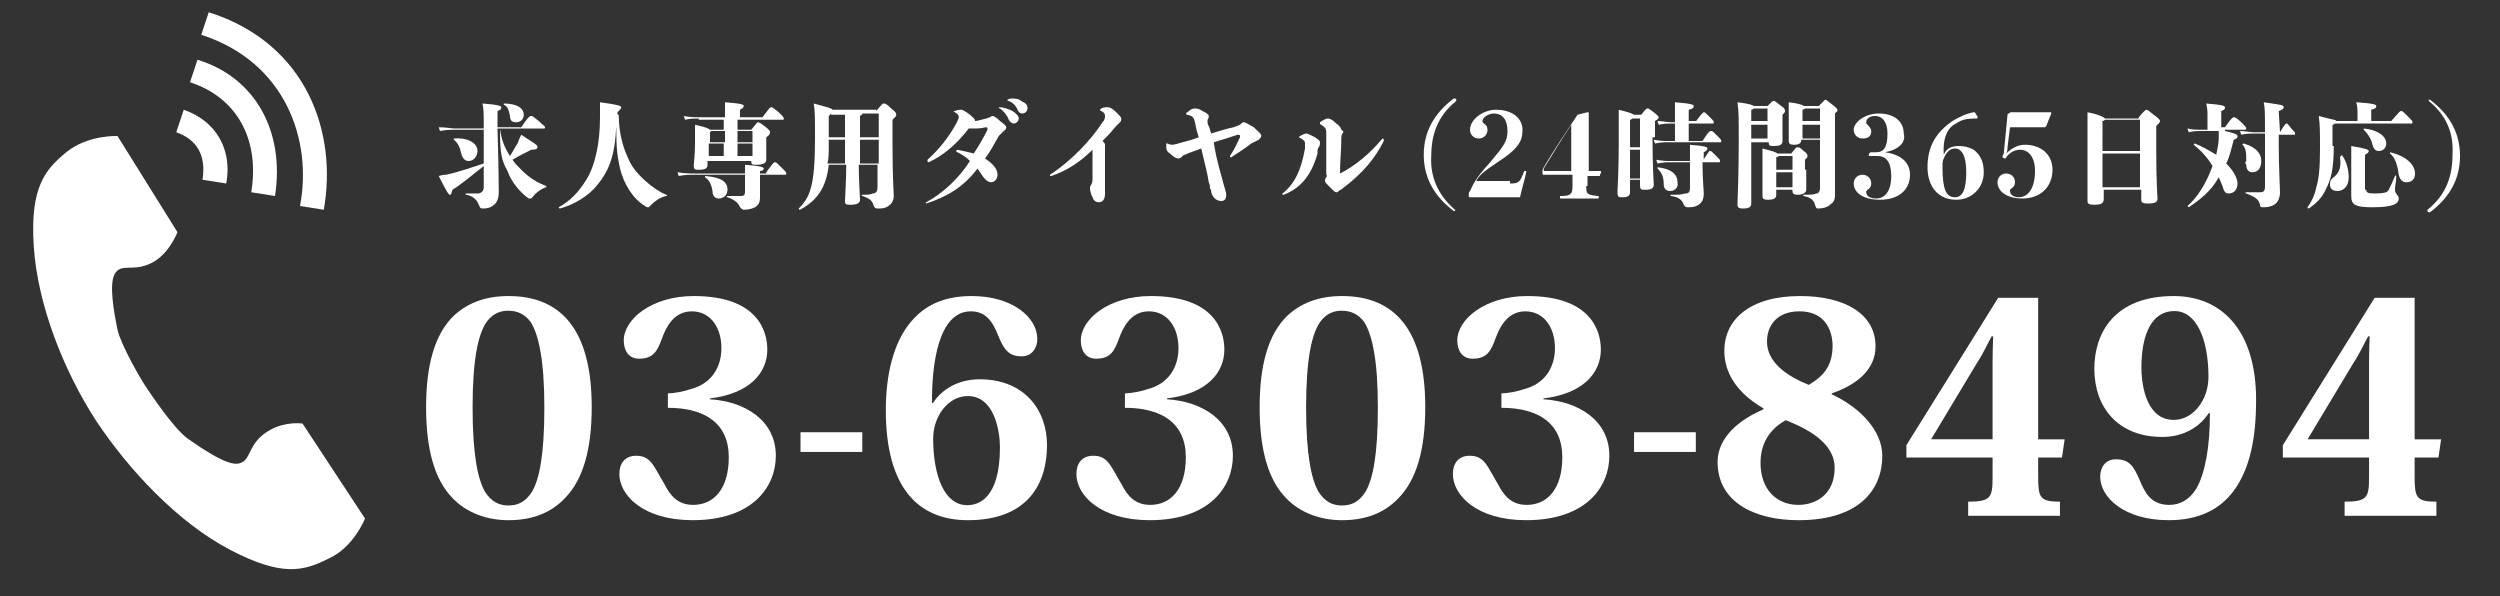
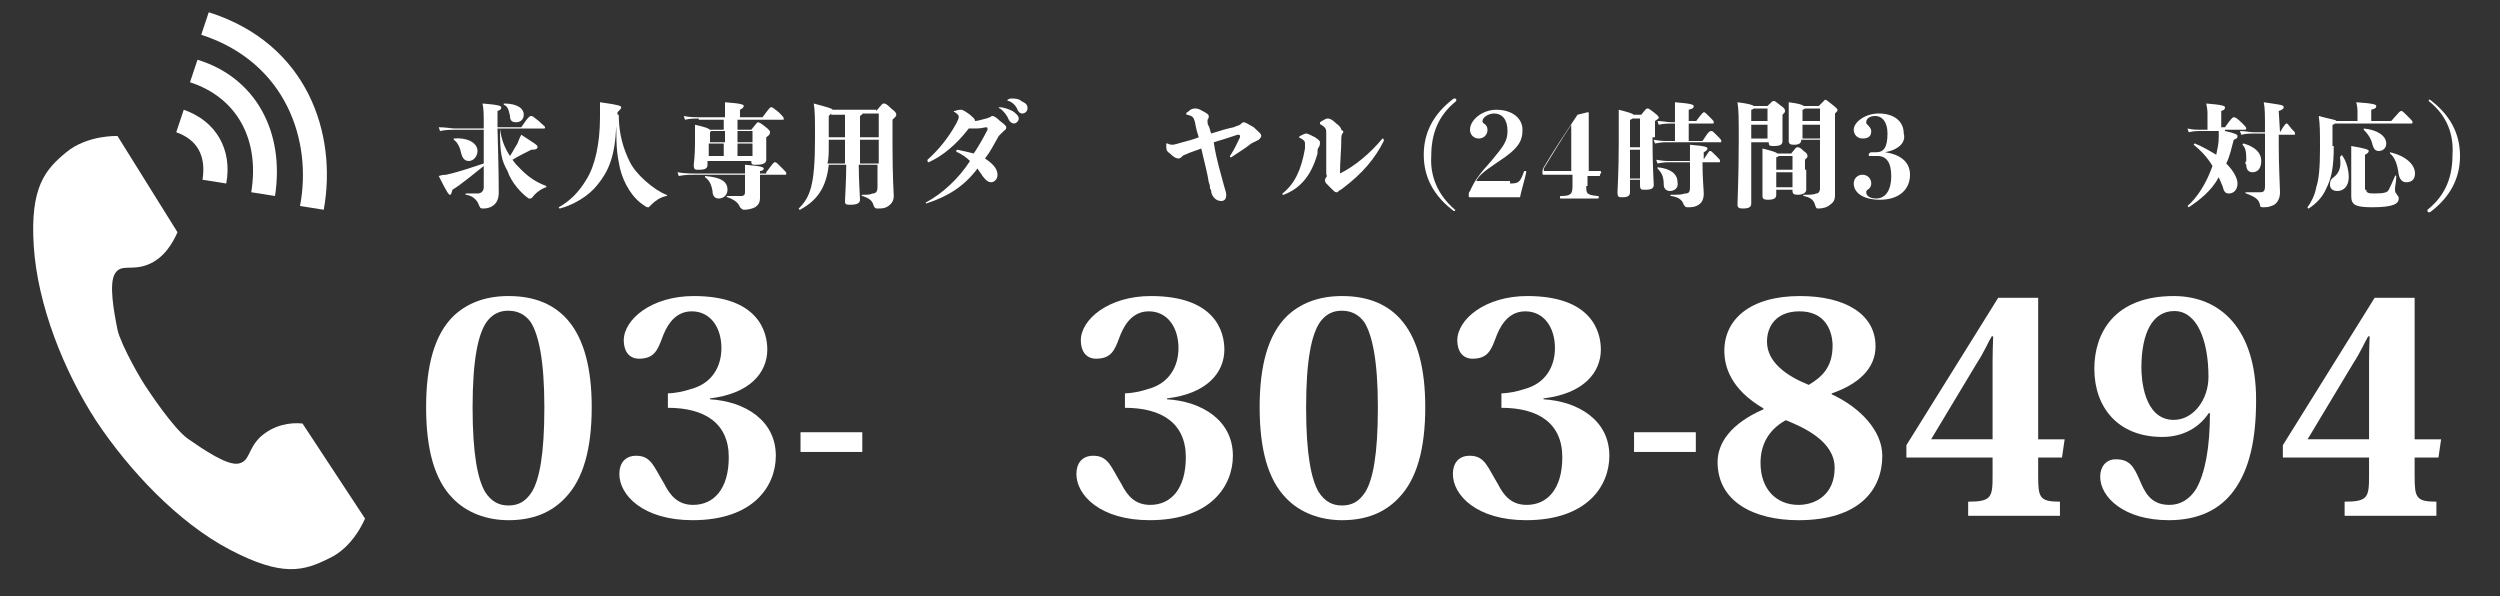
<svg xmlns="http://www.w3.org/2000/svg" version="1.1" id="レイヤー_1" x="0px" y="0px" width="612px" height="146px" viewBox="0 0 612 146" enable-background="new 0 0 612 146" xml:space="preserve">
  <rect x="0" y="0" width="612" height="146" fill="#333333" stroke="none" />
  <g>
    <path fill="#FFFFFF" d="M74.052,103.674c-3.06-0.309-7.038,0.306-10.404,3.366c-3.06,3.06-2.448,5.812-5.202,6.426   c-2.754,0.612-8.568-3.366-12.546-6.12c-3.672-2.754-9.486-11.628-10.098-12.546c-0.918-1.227-6.12-10.101-7.038-14.076   c-0.918-4.59-2.142-11.321-0.612-13.771c1.53-2.447,3.978-0.611,7.956-2.142s6.12-5.202,7.344-7.956L28.764,33.293   c0,0-7.344-0.305-12.546,3.979c-5.202,4.284-8.874,8.568-7.956,22.95s7.344,30.6,15.3,42.84l0,0   c7.956,11.937,19.89,24.786,32.742,31.521c12.852,6.729,18.054,5.199,24.174,2.142c6.12-2.754,8.874-9.792,8.874-9.792   L74.052,103.674z" />
    <path fill="#FFFFFF" d="M55.386,44.922l-5.814-0.918c0.918-5.814-1.224-9.793-6.426-11.629l1.836-5.508   C52.938,29.621,56.916,36.66,55.386,44.922z" />
    <path fill="#FFFFFF" d="M67.32,47.981l-5.814-0.918c2.142-13.157-3.672-23.256-14.994-26.928l1.836-5.509   C62.424,18.912,69.768,32.07,67.32,47.981z" />
    <path fill="#FFFFFF" d="M79.254,51.348L73.44,50.43C76.5,34.518,70.074,15.24,49.266,8.508L51.102,3   C75.276,10.649,82.62,32.682,79.254,51.348z" />
  </g>
  <g>
    <path fill="#FFFFFF" d="M122.4,31.457c0.306,2.754,1.224,4.896,2.448,6.732c0.612-0.918,1.224-2.142,1.836-3.06   c0.306-0.919,0.612-1.53,0.918-2.142c3.672,2.447,3.978,2.447,3.978,3.06c0,0.306-0.306,0.612-1.53,0.612   c-1.836,0.918-3.06,1.529-4.59,2.447c0.612,0.918,1.224,1.53,2.142,2.448c1.836,1.836,3.672,3.06,6.12,3.978v0.307   c-1.224,0.306-2.754,1.529-3.366,2.447c-0.306,0.307-0.306,0.307-0.612,0.307h-0.306c-1.836-1.225-4.284-3.979-5.202-6.732   C122.706,39.107,122.4,37.578,122.4,31.457h-0.612c0.306,10.711,0.306,14.076,0.306,15.606c0,1.836-0.612,2.754-1.53,3.366   c-0.918,0.611-1.836,0.611-2.448,0.611c-0.612,0-0.612-0.305-0.918-0.918c-0.306-0.918-1.224-2.142-3.06-2.447   c-0.306,0-0.306-0.307,0-0.307c1.224,0,2.142,0,2.754,0c0.918,0,1.53-0.611,1.53-1.529v-5.202c-2.754,2.142-5.202,4.284-7.65,5.813   c-0.306,0.918-0.306,1.225-0.612,1.225c-0.306,0-0.612-0.307-2.754-4.59c0.918-0.307,1.53-0.307,1.836-0.307   c2.754-0.611,6.426-1.836,9.18-2.754v-8.262h-7.038c-0.918,0-2.142,0-3.672,0.307l-0.306-0.918c1.836,0,3.06,0.305,3.978,0.305   h7.038c0-3.978,0-4.59-0.306-6.119c3.978,0.306,4.59,0.611,4.59,0.918c0,0.306,0,0.611-0.918,0.918v3.979h5.814   c1.836-2.755,2.142-2.755,2.448-2.755c0.306,0,0.306,0,1.836,1.224c1.224,1.225,1.53,1.225,1.53,1.531c0,0.305,0,0.305-0.306,0.305   H122.4z M111.078,34.211v-0.305c3.06-0.307,5.814,0.918,5.814,3.06c0,1.224-0.918,2.448-2.142,2.448   c-0.918,0-1.53-0.612-1.836-1.836C112.608,36.048,111.996,34.824,111.078,34.211z M123.318,25.338c3.366,0,4.896,1.224,4.896,2.754   c0,1.224-0.918,1.836-1.836,1.836s-1.53-0.307-1.53-1.53c-0.306-1.53-0.612-2.448-1.53-2.754V25.338z" />
    <path fill="#FFFFFF" d="M151.47,28.092c0,4.896,1.224,8.568,2.754,11.628c1.53,3.06,5.814,6.731,8.874,7.956   c0.306,0,0.306,0.306,0,0.306c-1.53,0.306-2.754,1.224-3.672,2.142c-0.306,0.307-0.612,0.613-0.612,0.613   c-0.306,0-0.612,0-0.918-0.307c-3.06-1.836-5.202-5.508-6.12-9.18c-0.612-3.061-0.918-4.284-0.918-10.404l0,0   c-0.306,7.344-1.836,11.016-4.59,14.382c-2.142,2.754-5.814,4.896-9.18,5.813c-0.306,0-0.306-0.305-0.306-0.305   c2.754-1.531,4.896-3.673,6.732-6.732c2.142-3.366,3.366-8.874,3.366-15.301c0-2.142,0-3.06,0-3.672   c4.59,0.612,5.202,0.918,5.202,1.225c0,0.306-0.306,0.611-0.918,1.224v0.612H151.47z" />
    <path fill="#FFFFFF" d="M187.578,42.168c1.836-2.448,1.836-2.448,2.142-2.448c0.306,0,0.306,0,1.836,1.53   c0.918,0.918,0.918,0.918,0.918,1.224s0,0.306-0.306,0.306h-6.12v2.448c0,0.918,0,2.754,0,3.06c0,1.225-0.306,1.836-1.224,2.449   c-0.612,0.305-1.53,0.611-2.754,0.611c-0.306,0-0.612-0.307-0.918-0.611c-0.306-0.919-1.224-1.837-3.06-2.449   c-0.306,0-0.306-0.306,0-0.306c1.224,0,2.448,0,3.366,0c0.612,0,0.918-0.306,0.918-0.918v-4.284h-11.934   c-1.53,0-2.754,0-4.284,0.307l-0.306-0.918c1.836,0.306,3.06,0.306,4.59,0.306h11.934c0-0.918,0-1.53,0-2.142   c3.978,0.306,4.59,0.611,4.59,0.918c0,0.306-0.306,0.611-0.918,0.611v0.612h1.53V42.168z M171.054,29.01   c-0.918,0-2.142,0-3.366,0.306l-0.306-0.918c1.53,0.306,2.754,0.306,3.672,0.306h6.426c0-1.836,0-3.06,0-3.672   c4.284,0.307,4.59,0.612,4.59,0.918c0,0.307-0.306,0.612-0.918,0.918v1.836h5.508c1.836-2.447,1.836-2.447,2.142-2.447   c0.306,0,0.306,0,1.836,1.224c0.918,0.918,1.224,1.224,1.224,1.53c0,0.306,0,0.306-0.306,0.306H180.54v2.448h3.366   c1.224-1.53,1.53-1.836,1.53-1.836c0.306,0,0.612,0,2.448,1.529c0.612,0.613,0.612,0.613,0.612,0.918c0,0.307,0,0.613-0.918,1.225   v1.53c0,1.53,0,2.754,0,3.978c0,0.918-0.918,1.225-2.448,1.225c-0.918,0-1.224,0-1.224-0.918h-10.71v0.918   c0,0.918-0.612,1.224-2.142,1.224c-0.918,0-1.224,0-1.224-1.224c0-0.307,0.306-2.143,0.306-5.202c0-1.837,0-3.06,0-4.591   c2.754,0.613,3.366,0.918,3.672,1.225h3.366v-2.448h-6.12V29.01L171.054,29.01z M178.092,46.451c0,1.225-0.918,2.143-2.142,2.143   c-0.918,0-1.53-0.612-1.53-1.836c-0.306-1.836-0.918-2.754-1.836-3.366v-0.306C176.256,43.392,178.092,44.31,178.092,46.451z    M174.114,32.07l-0.306,0.305v2.449h3.672V32.07H174.114z M173.502,38.189h3.672v-3.06h-3.672V38.189z M180.54,32.07v2.754h3.672   V32.07H180.54z M180.54,38.189h3.672v-3.06h-3.672V38.189z" />
    <path fill="#FFFFFF" d="M214.506,27.174c1.53-1.836,1.53-1.836,1.836-1.836c0.306,0,0.612,0,1.836,1.224   c1.224,0.918,1.224,1.224,1.224,1.53c0,0.306,0,0.306-0.918,1.224v5.814c0,8.567,0.306,11.934,0.306,12.852   c0,1.224-0.612,2.142-1.836,2.755c-0.612,0.305-1.53,0.305-2.142,0.305c-0.306,0-0.612,0-0.918-0.611   c-0.306-1.225-0.918-1.836-2.754-2.448c-0.306,0-0.306-0.306,0-0.306c1.224,0,1.836,0,2.448-0.307c0.918,0,1.224-0.611,1.224-1.529   v-5.508h-4.59c0,3.672,0.306,7.955,0.306,8.567c0,0.918-0.918,1.224-2.448,1.224c-1.224,0-1.224-0.306-1.224-0.918   c0-0.611,0.306-5.201,0.306-8.873h-4.284c-0.612,5.813-3.06,8.873-7.038,11.016c0,0-0.306,0-0.306-0.307   c2.754-2.754,3.978-5.508,3.978-17.135c0-4.896,0-6.732-0.306-8.568c3.366,0.918,4.59,1.224,4.59,1.529h10.71V27.174   L214.506,27.174z M202.878,35.742c0,1.529,0,3.06-0.306,4.283h4.284v-5.814h-3.978V35.742z M203.49,27.785   c0,0-0.306,0.307-0.612,0.612V33.6h3.978v-4.284c0-0.306,0-0.918,0-1.224h-3.366V27.785z M210.528,33.6h4.59v-5.814h-3.978   c0,0.307-0.306,0.307-0.612,0.612V33.6z M215.118,40.025v-5.814h-4.59v5.814H215.118z" />
    <path fill="#FFFFFF" d="M226.746,49.817C226.746,49.817,226.44,49.512,226.746,49.817c-0.306-0.306,0-0.306,0-0.306   c3.978-2.143,7.956-5.814,10.71-10.098c-0.918-0.918-1.836-1.53-3.06-2.143c0,0-0.306,0-0.306-0.306c0,0,0-0.306,0.306-0.306   c1.53,0.306,2.754,0.611,3.978,0.918c1.224-1.836,2.448-3.979,3.366-5.814v-0.307c0,0,0-0.305-0.306-0.305   s-1.224,0.305-2.448,0.305c-0.612,0-0.918,0-1.224,0c-0.306,0-0.306,0-0.612,0c-3.06,3.979-6.426,6.732-9.792,8.263l0,0   c0,0-0.306,0-0.306-0.306c0,0,0,0,0-0.307c2.754-2.447,5.202-5.508,7.038-8.874c0.306-0.612,0.612-1.224,0.612-1.53   c0-0.306,0-0.611-0.918-1.224c-0.306,0-0.306-0.306-0.306-0.306s0,0,0.306,0c0.612-0.307,1.224-0.307,1.53-0.307   s0.918,0.307,2.142,1.225c0.612,0.611,1.224,0.918,1.224,1.529c0.612,0,1.53-0.306,2.754-0.611c0.306,0,0.612-0.307,0.918-0.307   c0.306-0.306,0.612-0.306,0.612-0.306c0.306,0,0.918,0.306,1.836,1.224c1.224,0.918,1.53,1.225,1.53,1.531   c0,0.611-0.306,0.611-0.612,0.918c-0.306,0.305-0.612,0.611-1.224,1.223c-1.224,2.143-2.142,3.979-3.366,5.509   c1.836,1.224,3.06,2.448,3.06,3.978c0,1.225-0.918,1.836-1.53,1.836c-0.612,0-1.224-0.306-2.142-1.529   c-0.306-0.612-0.918-1.225-1.224-1.836C235.62,46.146,231.336,48.287,226.746,49.817L226.746,49.817z M247.86,27.174   c0.918,0.611,1.53,1.224,1.53,1.836c0,0.611-0.612,1.224-1.224,1.224c-0.306,0-0.918-0.306-1.224-0.918   c-0.306-0.918-1.224-2.142-2.142-2.754c0,0-0.306,0-0.306-0.306c0,0,0,0,0.306,0C245.412,26.256,246.636,26.562,247.86,27.174z    M247.554,24.113c0.612,0,1.836,0,2.448,0.612c1.224,0.612,1.53,0.918,1.53,1.836c0,0.612-0.612,1.224-1.224,1.224   c-0.612,0-0.918-0.306-1.224-0.918c-0.306-0.918-1.224-1.836-2.142-2.142c-0.306,0-0.306,0-0.306-0.306   C247.248,24.113,247.248,24.113,247.554,24.113L247.554,24.113z" />
-     <path fill="#FFFFFF" d="M257.346,43.086C257.04,43.392,257.04,43.392,257.346,43.086c-0.306,0-0.306,0-0.306,0s0,0,0-0.307   c5.202-3.365,10.098-8.568,12.852-12.852c0.612-0.612,0.612-1.225,0.612-1.53c0-0.612-0.306-0.918-0.918-1.224   c0,0-0.306,0-0.306-0.307c0,0,0,0,0.306-0.306c0.612-0.306,0.918-0.306,1.53-0.306c0.612,0,1.224,0.306,2.142,1.224   s1.224,1.224,1.224,1.53c0,0.306,0,0.611-0.306,0.918c-0.306,0.306-0.612,0.611-1.224,1.225c-0.918,1.223-2.142,2.447-3.06,3.365   l0.306,0.307c0.306,0.306,0.306,0.611,0.306,0.611c0,0.307,0,0.307,0,0.307c0,0.306,0,0.306,0,1.529c0,3.061,0,7.65,0,10.098   c0,1.53-0.612,2.143-1.53,2.143c-0.612,0-1.224-0.307-1.53-1.225c-0.306-0.611-0.612-1.529-0.612-2.142   c0-0.306,0-0.612,0.306-0.918c0.306-0.612,0.306-0.918,0.306-1.53c0-2.142,0-3.672,0-7.037   C264.384,39.72,261.018,41.861,257.346,43.086z" />
    <path fill="#FFFFFF" d="M299.574,45.228c0.306,1.224,0.612,1.836,0.612,2.448c0,1.224-0.612,1.529-1.224,1.529   c-1.224,0-2.142-0.918-2.448-2.142c0-0.306,0-0.612-0.306-0.918c0-0.306,0-0.918-0.306-1.53c-0.306-2.142-0.918-4.283-1.836-8.262   c-1.53,0.612-2.754,0.918-3.978,1.53c-0.306,0-0.612,0.306-0.918,0.612c0,0-0.306,0.306-0.612,0.306s-0.918,0-2.142-1.224   c-0.918-0.612-0.918-0.918-0.918-2.143c0-0.306,0-0.306,0-0.306s0,0,0.306,0c0.612,0.306,0.918,0.306,1.224,0.306   c0.306,0,1.53-0.306,2.448-0.611c1.224-0.307,2.448-0.613,3.978-1.225c-0.306-0.918-0.612-1.836-0.918-3.672   c-0.306-1.225-0.612-1.53-1.836-1.836c-0.306,0-0.306,0-0.306-0.307c0,0,0-0.306,0.306-0.306c0.918-0.918,1.53-0.918,1.836-0.918   c0.306,0,0.918,0,1.836,0.612c1.224,0.611,1.53,0.918,1.53,1.224s0,0.612-0.306,0.918v0.306c0,0.307,0,0.918,0.306,1.225   c0.306,0.611,0.306,1.225,0.612,1.836c1.836-0.611,3.978-1.225,5.508-1.529c0.612-0.307,0.918-0.307,1.53-0.613   c0.306-0.306,0.612-0.611,0.918-0.611c0.306,0,0.918,0.306,2.448,1.225c1.224,1.223,1.836,1.529,1.836,2.141   c0,0.307-0.306,0.613-0.612,0.918c-0.609,0.307-1.224,0.613-1.836,0.919c-1.53,1.224-3.06,2.142-4.896,3.366h-0.306l0,0   c0,0,0,0,0-0.307c1.224-1.836,1.836-3.365,2.448-4.59v-0.307c0,0,0-0.305-0.306-0.305h-0.306c-1.836,0.611-3.672,1.223-5.814,1.836   C297.738,39.107,298.962,42.779,299.574,45.228z" />
    <path fill="#FFFFFF" d="M322.83,36.048c-0.306,0.306-0.306,0.612-0.306,1.53c-1.53,5.508-4.284,8.567-8.265,10.098l0,0h-0.306   c0,0,0,0,0-0.307c3.06-2.447,4.59-5.813,5.508-11.016c0-0.611,0-0.918,0-1.224c0-0.612-0.306-0.919-1.53-1.53l0,0   c0,0,0,0,0.309-0.307c0.609-0.305,1.224-0.611,1.527-0.611c0.309,0,0.92,0.307,2.145,0.918c0.918,0.611,1.224,0.918,1.224,1.225   C323.136,35.742,322.83,36.048,322.83,36.048z M328.644,32.682c-0.306,0.307-0.306,0.918-0.306,2.143   c0,1.836-0.306,4.59-0.306,7.649c3.672-1.836,7.344-4.896,10.401-8.567l0,0c0,0,0.309,0,0.309,0.305c0,0,0,0,0,0.307   c-2.145,4.284-5.202,7.956-10.101,11.628c-0.306,0.306-0.609,0.306-0.918,0.612c-0.306,0.306-0.306,0.306-0.609,0.306   c-0.309,0-0.612-0.306-1.53-1.224s-1.224-1.225-1.224-1.53s0-0.612,0.306-0.918s0-0.612,0-0.918c0-3.366,0-6.426,0-10.099   c0-0.918-0.306-1.223-1.224-1.836c0,0-0.309,0-0.309-0.306s0,0,0-0.306c0.918-0.612,1.53-0.918,1.836-0.918   c0.309,0,0.918,0,2.145,1.224c0.918,0.612,1.224,1.224,1.224,1.53C328.95,32.07,328.95,32.375,328.644,32.682z" />
    <path fill="#FFFFFF" d="M356.184,51.348C356.49,51.348,356.49,51.654,356.184,51.348c0,0.307,0,0.307,0,0.307s0,0-0.306,0   c-4.896-3.673-7.344-8.263-7.344-13.771c0-5.509,2.448-10.099,7.344-13.771c0,0,0,0,0.306,0c0,0,0.309,0,0.309,0.307   c0,0,0,0,0,0.306c-4.59,3.672-6.12,8.263-6.12,13.464C350.064,43.086,351.9,47.676,356.184,51.348z" />
    <path fill="#FFFFFF" d="M369.648,44.922c2.142,0,2.445-0.307,3.363-2.754c0,0,0-0.307,0.309-0.307c0.306,0,0.306,0,0.306,0.307   c-0.306,1.529-1.224,4.59-1.53,6.119c-2.142,0-3.978,0-6.12,0c-2.142,0-4.281,0-6.117,0c-0.309,0-0.309,0-0.309-0.611   c0-0.307,0-0.612,0.309-0.918c1.224-2.754,2.445-4.284,5.199-7.344c3.062-3.672,3.979-4.896,3.979-7.344   c0-2.755-1.225-4.285-3.366-4.285c-1.224,0-2.754,0.918-2.754,1.836c0,0.307,0,0.307,0.306,0.612   c0.612,0.306,0.918,0.919,0.918,1.53c0,1.225-0.918,2.143-2.142,2.143s-2.142-0.918-2.142-2.143c0-2.448,3.06-4.896,6.426-4.896   c3.978,0,6.426,2.143,6.426,4.896s-0.918,4.59-6.12,7.956c-3.672,2.448-4.59,3.366-5.202,4.59h8.265v0.612H369.648z" />
    <path fill="#FFFFFF" d="M388.314,45.533c0,1.836,0,2.143,2.754,2.448c0.306,0,0.306,0,0.306,0.306c0,0.307,0,0.307-0.306,0.307   c-1.227,0-3.062,0-4.284,0c-1.53,0-3.366,0-4.59,0c-0.309,0-0.309,0-0.309-0.307c0-0.306,0-0.306,0.309-0.306   c2.445,0,2.754-0.612,2.754-2.448v-2.754h-4.284c-1.224,0-1.836,0-2.754,0c-0.309,0-0.309,0-0.309-0.611   c0-0.612,0-0.612,0.309-1.225c2.754-4.59,5.202-8.262,8.262-12.852l2.448-0.612c0.306,0,0.306,0,0.306,0.306v6.732v7.344   c0.918,0,1.53,0,2.754,0c0,0,0.309,0,0.309,0.307l-0.309,0.611c0,0.307,0,0.307-0.306,0.307c-1.224,0-1.836,0-2.754,0v2.447   H388.314z M384.642,35.13c0-1.53,0-2.755,0-4.591c-2.445,3.672-4.281,6.732-6.729,10.711v0.306c0,0.306,0,0.306,0.306,0.306h6.426   L384.642,35.13L384.642,35.13z" />
    <path fill="#FFFFFF" d="M404.532,33.6c0,7.344,0.306,11.016,0.306,11.628c0,0.918-0.612,1.224-2.142,1.224   c-0.918,0-1.227,0-1.227-1.224v-1.224h-2.445v3.06c0,0.918-0.612,1.224-1.838,1.224c-0.919,0-1.225,0-1.225-1.224   c0-0.612,0.307-5.202,0.307-11.628c0-4.896,0-7.038,0-8.568c2.447,0.612,3.365,0.918,3.674,1.225h1.836   c1.224-1.53,1.224-1.53,1.527-1.53c0.309,0,0.309,0,1.53,0.918c1.227,0.918,1.227,1.224,1.227,1.224c0,0.307,0,0.307-0.921,0.918   V33.6H404.532z M399.636,29.01c0,0-0.306,0.306-0.609,0.306v6.732h2.445V29.01H399.636z M401.472,43.697V36.66h-2.445v7.037   H401.472z M416.771,34.518c1.528-2.447,1.837-2.447,2.143-2.447s0.306,0,1.53,1.223c0.918,0.918,0.918,0.918,0.918,1.225   s0,0.307-0.309,0.307h-12.852c-0.918,0-1.53,0-3.062,0.306l-0.306-0.919c1.836,0.307,2.448,0.307,3.366,0.307h1.836v-4.284h-0.918   c-0.612,0-1.836,0-3.062,0.306l-0.306-0.918c1.224,0,2.448,0.307,3.366,0.307h0.918V29.01c0-1.53,0-2.448,0-3.979   c3.978,0.307,4.59,0.612,4.59,0.918c0,0.307,0,0.612-1.224,0.918v2.754h1.836c1.528-2.142,1.836-2.142,1.836-2.142   c0.306,0,0.306,0,1.529,1.224c0.918,0.918,0.918,0.918,0.918,1.225c0,0.306,0,0.306-0.308,0.306H413.4v4.284H416.771z    M416.771,39.414c1.528-2.143,1.528-2.448,1.837-2.448c0.306,0,0.306,0,1.527,1.224c0.918,0.918,0.918,0.918,0.918,1.225   c0,0.306,0,0.306-0.306,0.306h-3.979l0,0c0,3.978,0.309,6.731,0.309,7.649c0,1.225-0.309,2.448-1.836,3.061   c-0.612,0.307-1.53,0.307-2.145,0.307c-0.609,0-0.609-0.307-0.918-0.613c-0.306-0.918-0.918-1.836-3.06-2.142   c-0.306,0-0.306-0.306,0-0.306c1.53,0,2.448,0,3.366-0.307c0.918,0,1.224-0.306,1.224-1.529v-6.12h-4.896   c-0.919,0-1.53,0-3.062,0.306l-0.306-0.918c1.836,0.307,2.446,0.307,3.364,0.307h4.896c0-1.225,0-2.754,0-3.979   c3.979,0.307,4.284,0.612,4.284,0.918c0,0.307-0.309,0.612-0.918,0.918v2.143H416.771z M408.816,46.758   c-0.918,0-1.53-0.612-1.53-1.53c0-2.142-0.612-3.06-1.53-3.978v-0.307c3.062,0.307,4.896,1.53,4.896,3.672   C410.958,45.84,410.04,46.758,408.816,46.758z" />
    <path fill="#FFFFFF" d="M428.706,34.518v15.3c0,0.919-0.612,1.224-2.142,1.224c-0.918,0-1.227-0.305-1.227-0.918   c0-1.224,0.309-6.731,0.309-15.912c0-5.508,0-7.037-0.309-9.18c2.448,0.307,3.672,0.612,3.979,0.918h3.363   c1.227-1.224,1.227-1.224,1.53-1.224c0.307,0,0.307,0,1.836,1.224c0.918,0.612,0.918,0.918,0.918,1.225   c0,0.306,0,0.306-0.609,0.918v1.529c0,1.836,0,4.285,0,4.896c0,0.918-0.612,1.225-2.145,1.225c-0.918,0-1.224,0-1.224-0.918h-4.284   L428.706,34.518L428.706,34.518z M429.318,26.562c0,0-0.309,0.306-0.612,0.306v2.754h3.978v-3.06H429.318z M428.706,30.539v3.367   h3.978v-3.367H428.706z M442.17,41.556c0,3.672,0,4.59,0,4.896c0,0.612-0.612,1.225-2.142,1.225c-0.918,0-1.227-0.307-1.227-0.918   v-0.307h-3.978v1.225c0,0.918-0.612,1.224-2.145,1.224c-0.918,0-1.224-0.306-1.224-0.918s0-2.142,0-6.426c0-3.366,0-3.978,0-5.202   c2.448,0.612,3.366,0.918,3.672,1.225h3.366c1.224-1.53,1.224-1.53,1.53-1.53c0.306,0,0.609,0,1.527,0.918   c0.918,0.612,0.918,0.918,0.918,1.224c0,0.307,0,0.307-0.609,0.918v2.448H442.17z M435.438,38.189c0,0-0.306,0.307-0.609,0.307   v3.06h3.978v-3.366H435.438z M438.804,45.84v-3.672h-3.978v3.672H438.804z M445.23,25.949c1.224-1.224,1.527-1.529,1.527-1.529   c0.309,0,0.309,0,1.836,1.224c1.227,0.918,1.227,1.224,1.227,1.224c0,0.307,0,0.307-0.612,0.918v7.039c0,8.873,0,11.627,0,12.852   c0,1.224-0.306,1.836-1.224,2.447c-0.612,0.613-1.836,0.918-2.754,0.918c-0.612,0-0.612,0-0.918-0.918   c-0.309-1.224-1.227-1.836-2.757-2.142c-0.306,0,0-0.306,0-0.306c1.53,0,2.448,0,3.062-0.307c0.612,0,0.918-0.611,0.918-1.224   V34.211h-4.59c0,0.919-0.612,1.225-1.836,1.225c-0.918,0-1.227-0.306-1.227-0.918c0-0.611,0-3.061,0-5.508c0-1.53,0-2.754,0-3.979   c2.448,0.307,3.366,0.612,3.672,0.918H445.23L445.23,25.949z M441.864,26.562c0,0-0.309,0.306-0.612,0.306v2.754h4.284v-3.06   H441.864z M445.536,33.906v-3.367h-4.284v3.367H445.536z" />
    <path fill="#FFFFFF" d="M461.448,37.271c4.284,0.612,6.12,2.754,6.12,5.508c0,3.672-2.754,6.12-7.347,6.12   c-4.281,0-6.426-1.836-6.426-3.978c0-1.225,0.918-2.143,2.145-2.143c1.224,0,2.142,0.918,2.142,2.143   c0,0.611-0.306,1.224-0.918,1.529c-0.306,0.307-0.306,0.307-0.306,0.612c0,0.918,0.918,1.53,2.445,1.53   c2.145,0,3.672-1.836,3.672-5.508c0-3.366-1.224-4.896-3.363-4.896c-0.918,0-1.227,0-1.836,0c-0.309,0-0.309,0-0.309-0.306   s0.309-0.612,0.612-0.612s0.612,0,1.224,0c1.836,0,2.754-1.224,2.754-4.59c0-2.754-1.224-4.284-3.06-4.284   c-1.225,0-2.143,0.612-2.143,1.53c0,0.306,0,0.306,0.307,0.611c0.306,0.307,0.918,0.918,0.918,1.531   c0,1.223-0.612,1.836-2.145,1.836c-1.224,0-2.142-0.918-2.142-2.143c0-1.836,2.754-3.979,6.12-3.979c3.672,0,6.12,1.836,6.12,4.896   C466.65,34.824,464.814,36.66,461.448,37.271L461.448,37.271z" />
-     <path fill="#FFFFFF" d="M475.83,37.884c0.612-1.53,1.836-2.142,3.672-2.142c1.53,0,2.448,0.306,3.672,0.918   c1.53,1.224,2.448,2.754,2.448,5.508c0,3.978-3.062,6.731-6.732,6.731c-4.281,0-7.038-3.06-7.038-7.956   c0-5.201,2.145-8.568,6.12-11.322c1.53-0.918,3.366-1.836,5.202-2.142c0.309,0,0.309,0,0.612,0.612   c0.306,0.306,0.306,0.306,0.306,0.611c0,0.307,0,0.307-0.306,0.307c-2.448,0-3.672,0.306-4.896,1.224   C476.748,31.152,475.524,33.906,475.83,37.884L475.83,37.884z M475.83,38.802c-0.306,0.612-0.306,0.918-0.306,2.142   c0,5.508,0.918,7.344,3.06,7.344c1.836,0,2.754-1.836,2.754-6.119c0-4.284-1.224-5.814-2.754-5.814   C477.36,36.354,476.442,37.271,475.83,38.802z" />
-     <path fill="#FFFFFF" d="M491.436,36.048c0,0.612,0,0.918-0.306,1.53c1.224-1.225,2.754-2.143,4.59-2.143   c3.979,0,6.732,2.448,6.732,6.12c0,4.284-3.062,7.038-7.344,7.038c-3.979,0-6.12-1.836-6.12-3.979c0-1.224,0.918-2.142,2.142-2.142   s2.144,0.918,2.144,2.142c0,0.612-0.308,1.225-0.92,1.53c-0.306,0.306-0.306,0.306-0.306,0.612c0,0.918,0.918,1.529,2.144,1.529   c2.446,0,3.979-2.447,3.979-6.426c0-3.365-1.53-5.201-3.672-5.201c-1.225,0-2.448,0.611-3.366,1.836   c0,0.306-0.306,0.306-0.306,0.306c-0.309,0-0.612-0.306-0.612-0.306c0-0.307,0-0.307,0.306-0.918l0.92-9.486   c0,0,0-0.307,0.307-0.307c0.306,0,0.306-0.306,0.306-0.306c1.226,0,3.062,0,4.284,0c1.53,0,3.672,0,5.508,0   c0.309,0,0.309,0,0.309,0.306l-1.227,3.061l-0.306,0.307c-1.53,0-2.145,0-3.366,0h-5.202L491.436,36.048z" />
-     <path fill="#FFFFFF" d="M523.566,28.703c1.527-1.836,1.836-1.836,1.836-1.836c0.306,0,0.306,0,1.836,1.225   c1.224,0.918,1.527,1.224,1.527,1.529c0,0.307,0,0.307-0.918,1.225v5.814c0,8.567,0.309,11.321,0.309,11.934   c0,0.918-0.612,1.224-2.448,1.224c-1.224,0-1.53-0.306-1.53-0.918v-2.448h-9.18v2.143c0,1.224-0.612,1.529-2.448,1.529   c-1.224,0-1.529-0.306-1.529-0.918c0-0.306,0-3.672,0-11.627c0-7.345,0-8.568,0-10.099c3.062,0.612,3.979,1.224,4.283,1.53h8.265   L523.566,28.703L523.566,28.703z M514.692,36.966h9.18v-7.65h-8.568c0,0-0.306,0.306-0.609,0.306L514.692,36.966L514.692,36.966z    M523.872,45.84v-8.262h-9.18v8.262H523.872z" />
    <path fill="#FFFFFF" d="M544.68,32.07c2.754,0.611,3.062,0.918,3.062,1.223c0,0.307,0,0.613-0.918,0.918   c-0.612,2.143-0.918,3.979-1.836,5.814c1.836,1.836,2.754,3.672,2.754,4.896c0,1.529-0.918,2.447-2.145,2.447   c-0.918,0-1.224-0.611-1.527-1.836c-0.309-0.611-0.612-1.529-0.918-2.142c-1.837,3.366-4.593,5.508-7.347,7.345L535.5,50.43   c2.448-2.143,4.59-5.508,6.12-9.792c-1.227-2.142-3.062-3.978-4.59-5.202c0,0,0-0.306,0.306-0.306   c2.142,0.918,3.672,1.836,5.202,2.754c0.306-1.53,0.612-2.754,0.612-4.284c0-0.611,0-0.918,0-1.529h-4.593   c-0.609,0-1.527,0-2.754,0.305l-0.306-0.918c1.224,0.307,2.448,0.307,3.06,0.307h1.836v-3.672c0-0.918,0-1.225-0.306-2.754   c3.979,0.306,4.59,0.611,4.59,0.918c0,0.306,0,0.611-0.918,0.918v3.979h0.918c1.53-2.143,1.836-2.449,2.145-2.449   c0.306,0,0.609,0,2.142,1.53c0.612,0.612,0.918,0.919,0.918,1.224c0,0,0,0.307-0.306,0.307h-4.896V32.07L544.68,32.07z    M549.882,39.414c0-1.836,0-3.061-0.918-3.979c0,0,0-0.306,0.306-0.306c3.062,0.918,4.284,2.448,4.284,4.284   s-0.918,2.754-2.142,2.754c-0.918,0-1.53-0.612-1.53-1.836C549.576,40.025,549.576,39.72,549.882,39.414z M558.144,32.375   c1.227-2.142,1.53-2.142,1.53-2.142c0.309,0,0.309,0,1.227,1.224c0.918,0.918,0.918,0.918,0.918,1.225s0,0.307-0.309,0.307h-3.672   v2.754c0,4.896,0.308,10.403,0.308,11.321c0,1.836-0.919,3.06-2.144,3.366c-0.612,0.307-1.53,0.307-1.836,0.307   c-0.612,0-0.918,0-0.918-0.613c-0.306-1.224-0.918-1.836-3.366-2.754c-0.306,0-0.306-0.306,0-0.306c1.53,0,2.754,0,3.366,0   c0.918,0,1.224-0.306,1.224-1.53V32.682h-2.754c-0.611,0-1.836,0-3.06,0.307l-0.309-0.918c1.227,0,2.448,0.305,3.366,0.305h2.754   c0-4.59,0-5.813-0.306-7.344c3.979,0.612,4.896,0.612,4.896,1.225c0,0.306-0.307,0.611-1.225,0.918L558.144,32.375L558.144,32.375z   " />
    <path fill="#FFFFFF" d="M571.302,35.742c0,5.508-0.609,7.955-1.836,10.403c-0.918,2.142-2.448,3.672-4.284,4.896   c0,0-0.306,0-0.306-0.305c0.918-1.225,1.836-3.061,2.142-4.896c0.612-1.836,0.918-4.59,0.918-9.486c0-3.979,0-5.814-0.306-7.956   c3.366,0.918,4.284,0.918,4.284,1.224h5.202v-1.529c0-1.53,0-1.836-0.309-3.061c4.593,0.307,4.896,0.612,4.896,0.918   c0,0.307,0,0.612-1.224,0.918v2.754h4.896c2.144-2.447,2.144-2.447,2.448-2.447s0.306,0,1.836,1.529   c0.918,0.918,0.918,0.918,0.918,1.225c0,0.306,0,0.306-0.306,0.306h-18.666c0,0-0.309,0.306-0.612,0.306v5.203H571.302z    M573.444,38.189c0.918,1.225,1.527,3.366,1.527,5.202c0,2.142-1.224,3.366-2.754,3.366c-1.224,0-1.836-0.612-1.836-1.53   c0-0.612,0-1.224,0.918-1.836c1.53-1.224,1.836-2.754,1.53-4.896C573.138,37.884,573.444,37.884,573.444,38.189z M579.258,46.451   c0,0.612,0.309,0.918,1.836,0.918c2.754,0,3.366-0.306,3.672-0.918c0.309-0.611,0.918-1.836,1.53-3.365c0-0.307,0.306,0,0.306,0   c0,1.529-0.306,2.447-0.306,3.06s0,0.918,0.306,1.224c0.309,0.612,0.612,0.612,0.612,1.225c0,1.224-1.224,2.143-6.426,2.143   c-4.284,0-5.202-0.613-5.202-2.755c0-0.612,0-3.672,0-7.344c0-3.06,0-3.978,0-4.896c3.672,0.611,4.284,0.918,4.284,1.224   s-0.306,0.612-0.918,0.918v8.567H579.258z M584.154,35.13c0,1.224-0.918,1.836-1.836,1.836s-1.227-0.612-1.53-1.53   c-0.306-1.529-1.224-2.754-2.145-3.672v-0.307C582.012,31.764,584.154,33.293,584.154,35.13z M591.192,42.474   c0,1.53-0.918,2.142-2.145,2.142c-0.918,0-1.53-0.611-1.836-1.836c-0.306-2.447-0.918-4.283-2.142-5.201v-0.307   C589.05,38.189,591.192,40.332,591.192,42.474z" />
    <path fill="#FFFFFF" d="M594.558,24.726L594.558,24.726c0-0.306,0-0.306,0-0.306s0,0,0.309,0c4.896,3.672,7.344,8.262,7.344,13.77   s-2.448,10.098-7.344,13.77c0,0,0,0-0.309,0c0,0-0.306,0-0.306-0.305c0,0,0,0,0-0.307c4.59-3.672,6.12-8.262,6.12-13.464   C600.678,32.988,599.148,28.397,594.558,24.726z" />
  </g>
  <g>
    <path fill="#FFFFFF" d="M110.721,121.869c-4.393-4.534-6.409-11.951-6.409-22.178c0-10.151,2.016-17.785,6.769-22.394   c3.168-2.952,7.489-4.825,13.394-4.825c12.745,0,20.377,8.063,20.377,27.219c0,10.227-2.088,17.644-6.48,22.178   c-3.384,3.603-7.921,5.475-13.897,5.475C119.29,127.342,114.25,125.613,110.721,121.869z M119.074,78.882   c-2.016,2.952-3.384,9.072-3.384,20.882c0,11.593,1.296,17.569,3.024,20.594c1.584,2.521,3.528,3.384,5.761,3.384   c2.304,0,4.176-0.862,5.76-3.384c1.8-3.022,3.024-9.001,3.024-20.594c0-11.81-1.44-17.857-3.312-20.882   c-1.512-2.089-3.456-2.811-5.472-2.811C123.538,76.073,121.09,76.073,119.074,78.882z" />
    <path fill="#FFFFFF" d="M173.795,97.747c8.497,0.504,16.129,5.11,16.129,13.823c0,7.417-5.473,15.771-20.378,15.771   c-12.097,0-17.93-6.12-17.93-11.305c0-2.595,1.368-4.467,4.104-4.467c1.656,0,2.808,0.504,3.888,1.872   c0.936,1.227,1.8,3.024,3.024,5.041c1.512,3.024,3.456,5.112,7.057,5.112c5.041,0,8.713-3.889,8.713-11.665   c0-8.353-5.905-12.098-14.905-12.098v-3.528c1.8-0.071,3.744-0.432,5.688-1.08c5.112-1.367,7.417-5.472,7.417-10.009   c0-5.04-2.664-9-7.272-9c-4.537,0-6.409,4.248-7.273,6.624c-1.08,2.881-1.944,4.969-5.616,4.969c-2.521,0-3.745-1.944-3.745-4.465   c0-5.187,6.841-10.873,17.138-10.873c15.769,0,18.001,8.713,18.001,13.104c0,5.688-4.32,10.803-14.041,11.953L173.795,97.747   L173.795,97.747z" />
    <path fill="#FFFFFF" d="M195.968,105.812h15.121v4.825h-15.121V105.812z" />
-     <path fill="#FFFFFF" d="M228.369,98.684c2.088-3.24,6.048-5.833,11.449-5.833c10.873,0,16.489,7.417,16.489,16.13   c0,9.793-5.04,18.361-19.37,18.361c-12.313,0-20.09-8.137-20.09-26.933c0-8.712,1.873-16.562,6.121-21.602   c3.312-3.96,7.921-6.337,14.905-6.337c10.009,0,16.058,5.257,16.058,10.514c0,2.16-1.296,4.248-3.816,4.248   c-3.168,0-4.32-1.654-5.688-4.896c-1.44-3.816-3.24-6.12-6.769-6.12c-7.993,0-9.577,13.104-9.505,22.394L228.369,98.684z    M236.938,96.955c-4.968,0-8.497,5.11-8.497,10.367c0,9.146,2.736,16.348,8.353,16.348c2.448,0,7.993-1.297,7.993-14.188   C244.786,105.523,243.418,96.955,236.938,96.955z" />
    <path fill="#FFFFFF" d="M285.682,97.747c8.497,0.504,16.129,5.11,16.129,13.823c0,7.417-5.472,15.771-20.377,15.771   c-12.097,0-17.93-6.12-17.93-11.305c0-2.595,1.368-4.467,4.104-4.467c1.656,0,2.808,0.504,3.888,1.872   c0.936,1.227,1.8,3.024,3.024,5.041c1.512,3.024,3.456,5.112,7.057,5.112c5.041,0,8.713-3.889,8.713-11.665   c0-8.353-5.905-12.098-14.905-12.098v-3.528c1.8-0.071,3.744-0.432,5.688-1.08c5.112-1.367,7.417-5.472,7.417-10.009   c0-5.04-2.664-9-7.272-9c-4.537,0-6.409,4.248-7.273,6.624c-1.08,2.881-1.944,4.969-5.616,4.969c-2.521,0-3.745-1.944-3.745-4.465   c0-5.187,6.841-10.873,17.138-10.873c15.769,0,18.001,8.713,18.001,13.104c0,5.688-4.32,10.803-14.041,11.953V97.747z" />
    <path fill="#FFFFFF" d="M314.768,121.869c-4.393-4.534-6.406-11.951-6.406-22.178c0-10.151,2.016-17.785,6.769-22.394   c3.168-2.952,7.488-4.825,13.395-4.825c12.743,0,20.378,8.063,20.378,27.219c0,10.227-2.088,17.644-6.48,22.178   c-3.385,3.603-7.921,5.475-13.896,5.475C323.336,127.342,318.296,125.613,314.768,121.869z M323.12,78.882   c-2.018,2.952-3.384,9.072-3.384,20.882c0,11.593,1.296,17.569,3.022,20.594c1.584,2.521,3.528,3.384,5.76,3.384   c2.307,0,4.179-0.862,5.763-3.384c1.8-3.022,3.022-9.001,3.022-20.594c0-11.81-1.438-17.857-3.312-20.882   c-1.514-2.089-3.456-2.811-5.475-2.811C327.585,76.073,325.137,76.073,323.12,78.882z" />
    <path fill="#FFFFFF" d="M377.841,97.747c8.497,0.504,16.13,5.11,16.13,13.823c0,7.417-5.473,15.771-20.378,15.771   c-12.097,0-17.93-6.12-17.93-11.305c0-2.595,1.368-4.467,4.104-4.467c1.656,0,2.811,0.504,3.891,1.872   c0.936,1.227,1.8,3.024,3.021,5.041c1.515,3.024,3.457,5.112,7.059,5.112c5.041,0,8.713-3.889,8.713-11.665   c0-8.353-5.904-12.098-14.905-12.098v-3.528c1.801-0.071,3.744-0.432,5.688-1.08c5.11-1.367,7.417-5.472,7.417-10.009   c0-5.04-2.664-9-7.272-9c-4.536,0-6.409,4.248-7.271,6.624c-1.08,2.881-1.944,4.969-5.617,4.969c-2.521,0-3.744-1.944-3.744-4.465   c0-5.187,6.841-10.873,17.138-10.873c15.771,0,18.002,8.713,18.002,13.104c0,5.688-4.319,10.803-14.042,11.953L377.841,97.747   L377.841,97.747z" />
    <path fill="#FFFFFF" d="M400.016,105.812h15.121v4.825h-15.121V105.812z" />
    <path fill="#FFFFFF" d="M448.401,96.523c6.982,3.24,12.385,8.931,12.385,15.049c0,8.281-5.616,15.771-20.521,15.771   c-10.801,0-19.802-4.465-19.802-14.257c0-4.683,3.312-9.436,11.232-12.892v-0.216c-8.139-4.753-9.576-10.369-9.576-14.113   c0-7.633,6.265-13.394,18.505-13.394c11.018,0,18.506,4.393,18.506,12.312c0,5.474-4.248,9.288-10.729,11.521V96.523   L448.401,96.523z M449.121,114.524c0-6.479-7.488-9.864-11.953-11.665c-4.32,2.377-6.192,6.121-6.192,10.441   c0,6.479,3.891,10.297,9.289,10.297C444.297,123.598,449.121,121.222,449.121,114.524z M432.56,83.634   c0,5.041,4.824,8.425,10.228,10.585c3.096-1.872,5.832-4.176,5.832-9.648c0-1.08-0.216-8.353-8.137-8.353   C435.008,76.218,432.56,79.674,432.56,83.634z" />
    <path fill="#FFFFFF" d="M487.784,112.005h-21.1v-3.024l22.468-36.075h9.793v34.637h6.479l-0.646,4.465h-5.833v4.536   c0,5.256,0.358,6.265,5.329,6.265v3.456h-22.468v-3.456c5.688,0,5.978-1.08,5.978-6.265V112.005L487.784,112.005z M487.568,82.338   c-0.792,1.296-1.872,3.889-3.672,6.625l-11.161,18.577h15.049V88.458c0-1.802,0.072-4.248,0.145-6.12H487.568z" />
    <path fill="#FFFFFF" d="M540.704,101.132c-2.232,3.384-6.12,5.832-11.377,5.832c-10.873,0-16.633-7.272-16.633-16.705   c0-8.643,4.822-17.786,19.439-17.786c11.449,0,20.161,8.065,20.161,25.419c0,9.433-1.512,16.849-5.472,22.25   c-3.457,4.68-8.713,7.2-15.914,7.2c-10.944,0-16.777-5.616-16.777-10.657c0-2.304,1.296-4.248,3.816-4.248   c3.239,0,4.318,1.584,5.761,4.896c1.224,2.88,2.592,6.265,7.345,6.265c2.664,0,4.896-1.296,6.554-3.889   c2.23-3.89,3.385-10.227,3.385-18.577H540.704L540.704,101.132z M532.136,102.788c4.824,0,8.497-4.971,8.497-10.516   c0-9-2.809-16.129-8.354-16.129c-5.328,0-8.064,5.328-8.064,13.897C524.215,92.491,524.719,102.788,532.136,102.788z" />
    <path fill="#FFFFFF" d="M579.943,112.005h-21.1v-3.024l22.466-36.075h9.794v34.637h6.479l-0.646,4.465h-5.834v4.536   c0,5.256,0.359,6.265,5.328,6.265v3.456h-22.466v-3.456c5.688,0,5.978-1.08,5.978-6.265V112.005z M579.729,82.338   c-0.793,1.296-1.871,3.889-3.673,6.625l-11.161,18.577h15.051V88.458c0-1.802,0.07-4.248,0.145-6.12H579.729z" />
  </g>
</svg>